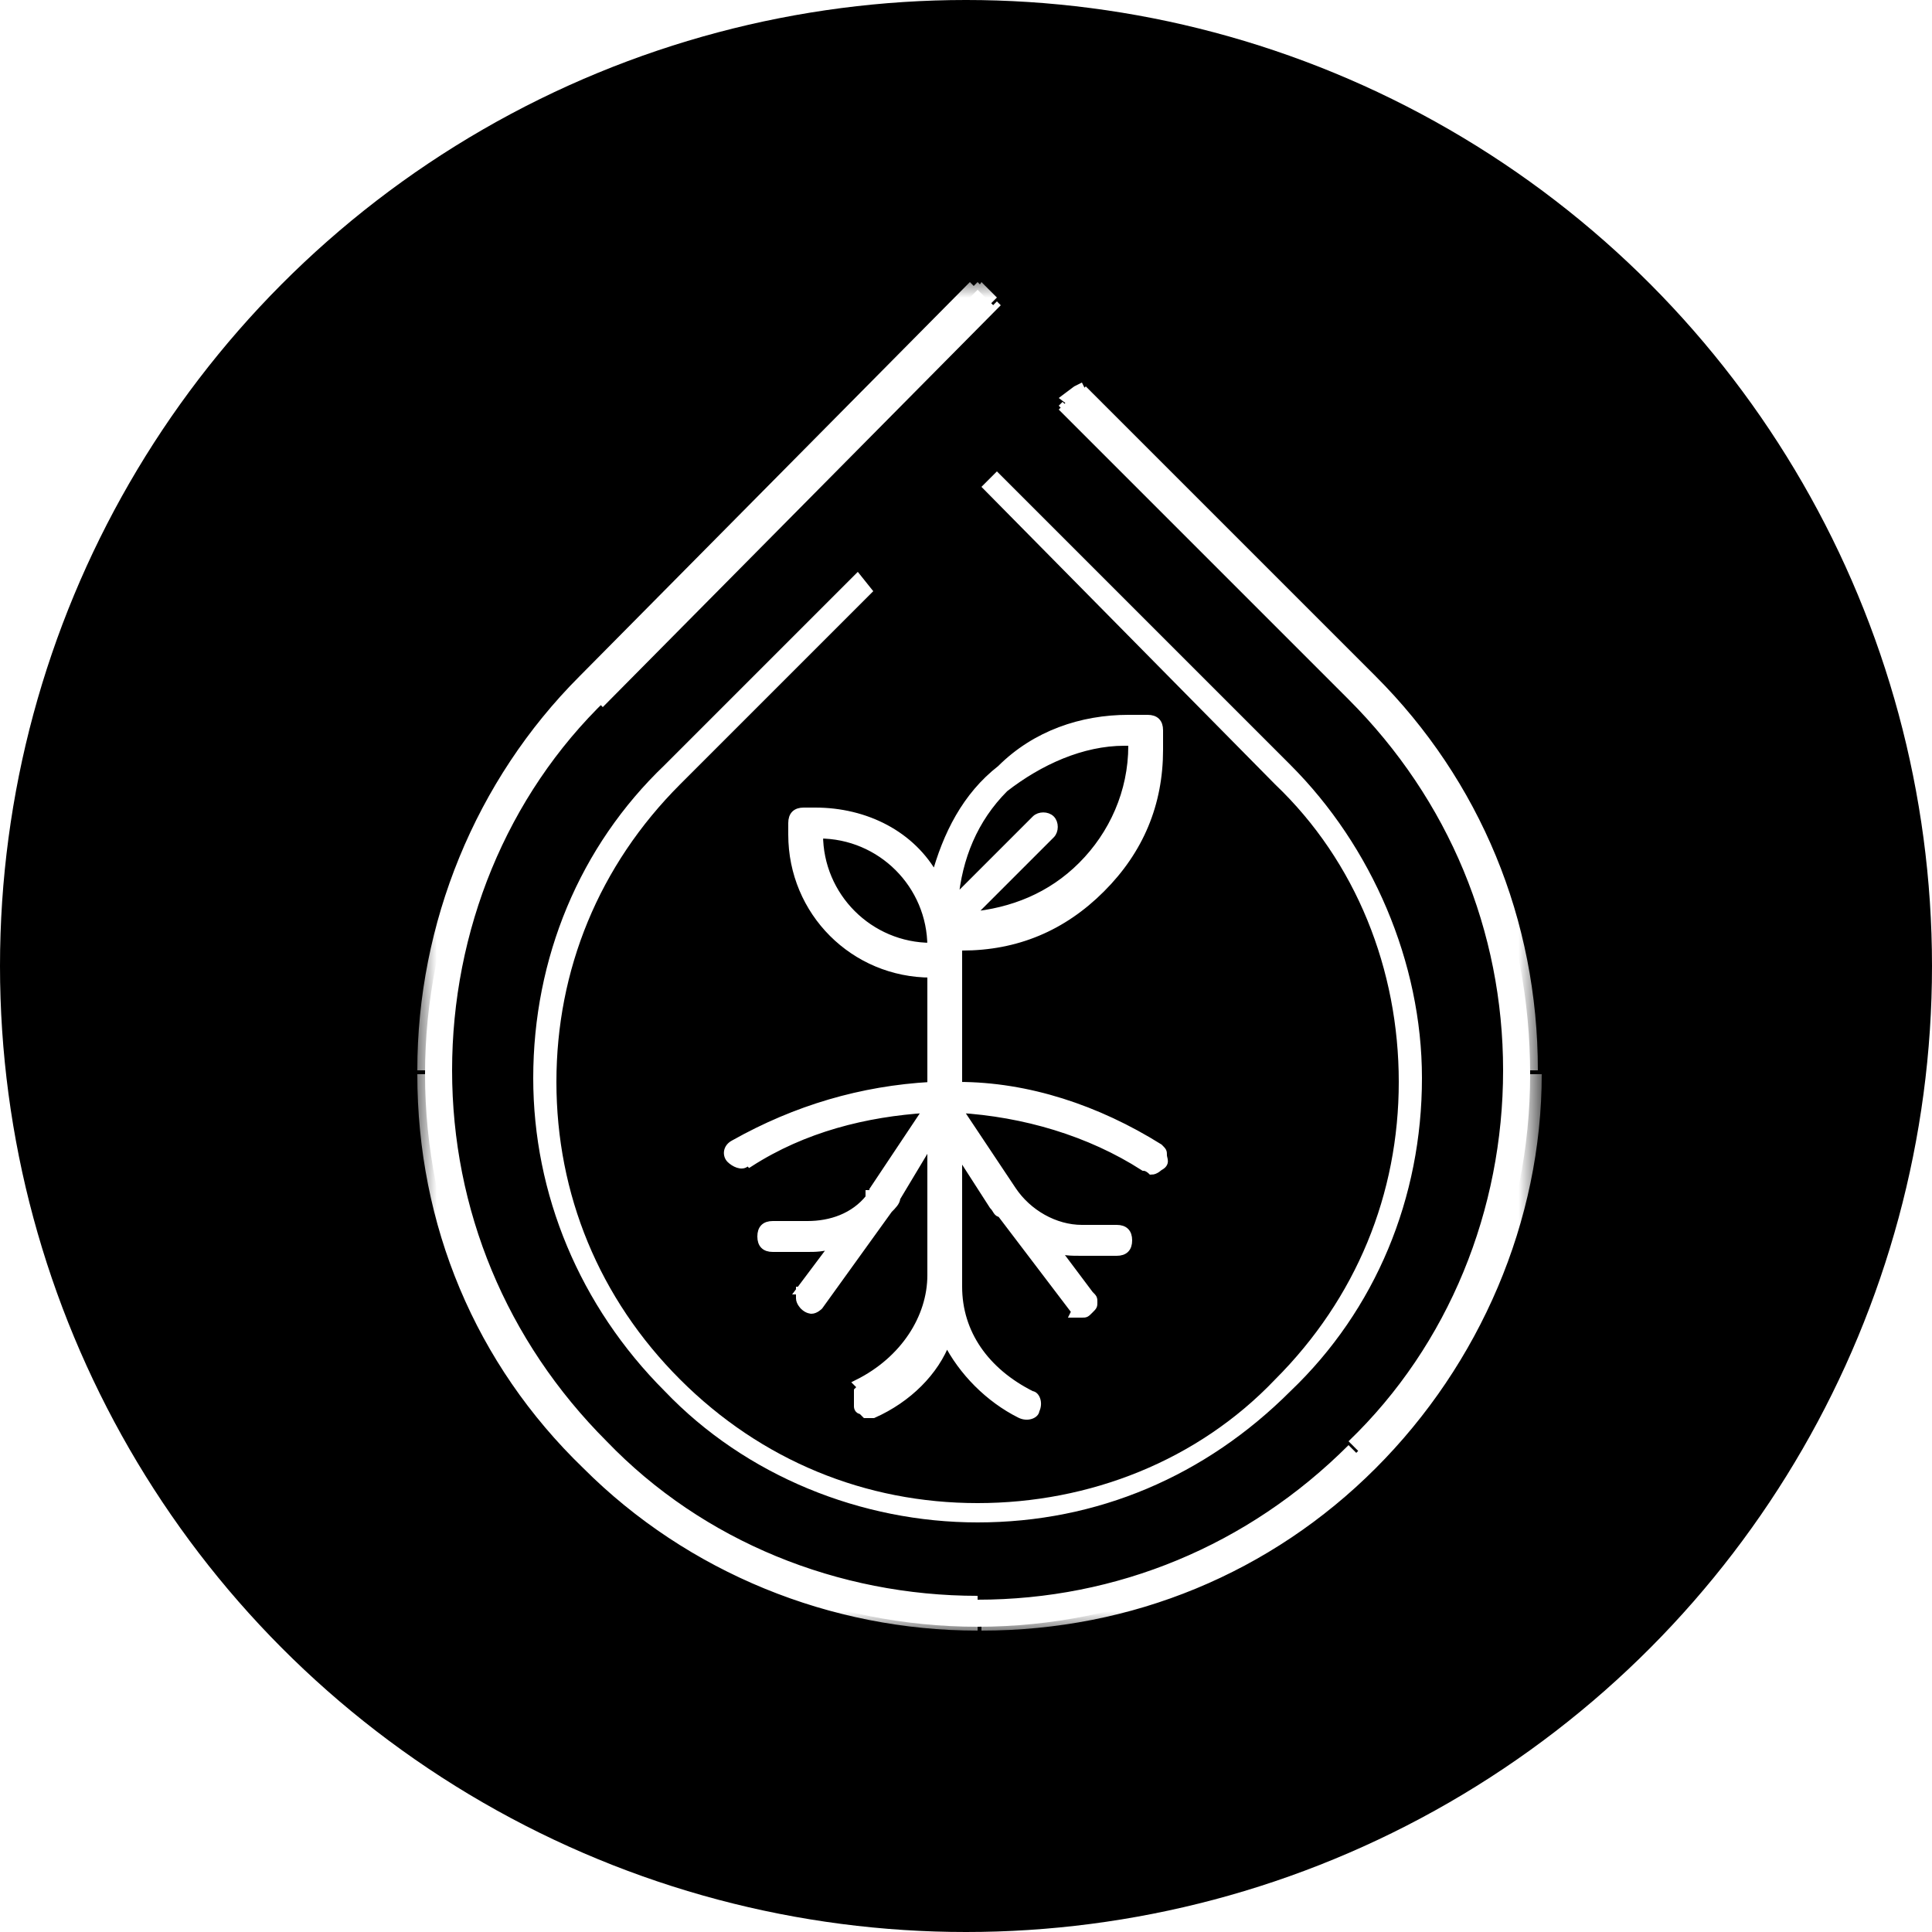
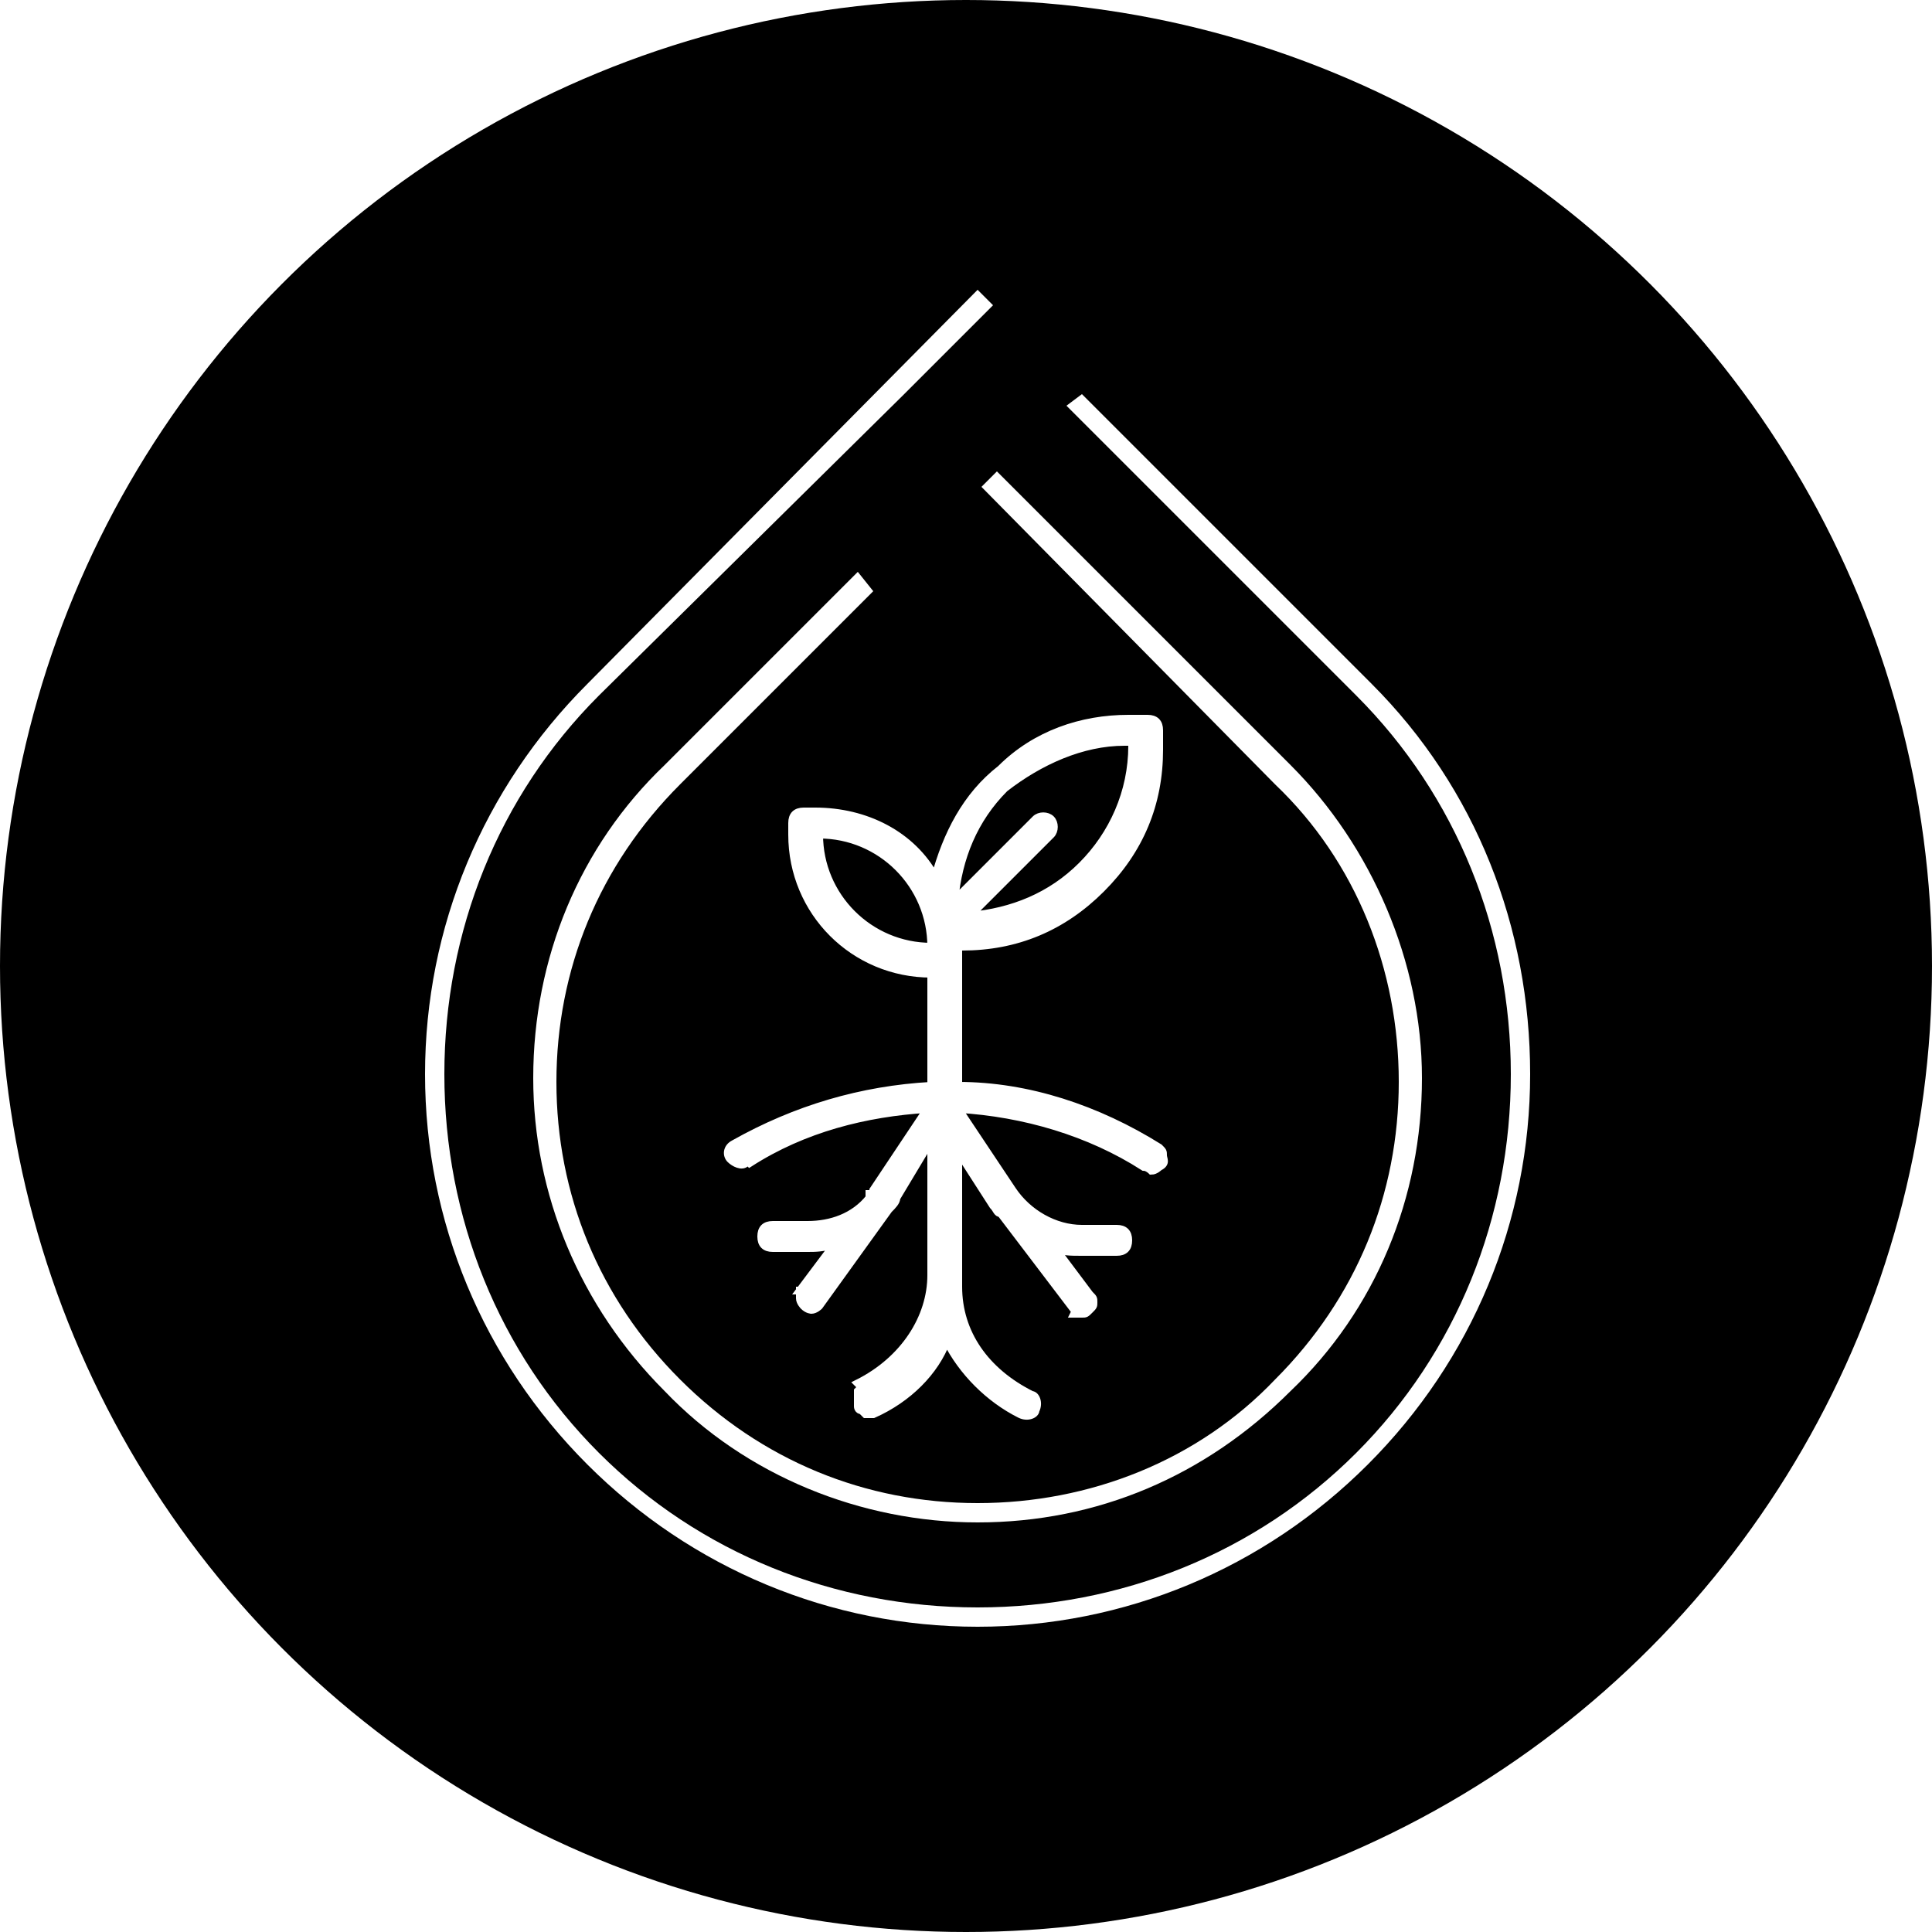
<svg xmlns="http://www.w3.org/2000/svg" version="1.1" id="Calque_1" x="0px" y="0px" viewBox="0 0 50 50" style="enable-background:new 0 0 50 50;" xml:space="preserve">
  <style type="text/css">
	.st0{fill:#FFFFFF;}
	.st1{fill:#FFFFFF;filter:url(#Adobe_OpacityMaskFilter);}
	.st2{mask:url(#path-2-outside-1_2392_6666_00000072253727769055807420000010613967290175256717_);fill:#FFFFFF;}
	.st3{fill:#FFFFFF;stroke:#FFFFFF;stroke-width:0.2;}
</style>
  <circle cx="25" cy="25" r="25" />
  <path class="st0" d="M15.5,18c-2.6,2.6-4,6.1-4,9.8c0,3.7,1.4,7.2,4,9.8c2.6,2.6,6.1,4,9.8,4c3.7,0,7.2-1.4,9.8-4  c2.6-2.6,4-6.1,4-9.8c0-3.7-1.4-7.2-4-9.8l-7.5-7.5l0.4-0.3l7.5,7.5c2.7,2.7,4.1,6.3,4.1,10.1c0,3.8-1.5,7.4-4.2,10.1  c-2.7,2.7-6.3,4.2-10.1,4.2h0c-3.8,0-7.4-1.5-10.1-4.2c-2.7-2.7-4.2-6.3-4.2-10.1s1.5-7.4,4.2-10.1L25.3,7.5l0.4,0.4l-2.3,2.3" />
  <defs>
    <filter id="Adobe_OpacityMaskFilter" filterUnits="userSpaceOnUse" x="10.8" y="7.2" width="29" height="35">
      <feColorMatrix type="matrix" values="1 0 0 0 0  0 1 0 0 0  0 0 1 0 0  0 0 0 1 0" />
    </filter>
  </defs>
  <mask maskUnits="userSpaceOnUse" x="10.8" y="7.2" width="29" height="35" id="path-2-outside-1_2392_6666_00000072253727769055807420000010613967290175256717_">
    <rect x="10" y="6.5" class="st1" width="30" height="36" />
    <path d="M15.5,18c-2.6,2.6-4,6.1-4,9.8c0,3.7,1.4,7.2,4,9.8c2.6,2.6,6.1,4,9.8,4c3.7,0,7.2-1.4,9.8-4c2.6-2.6,4-6.1,4-9.8   c0-3.7-1.4-7.2-4-9.8l-7.5-7.5l0.4-0.3l7.5,7.5c2.7,2.7,4.1,6.3,4.1,10.1c0,3.8-1.5,7.4-4.2,10.1c-2.7,2.7-6.3,4.2-10.1,4.2h0   c-3.8,0-7.4-1.5-10.1-4.2c-2.7-2.7-4.2-6.3-4.2-10.1s1.5-7.4,4.2-10.1L25.3,7.5l0.4,0.4l-2.3,2.3" />
  </mask>
-   <path class="st2" d="M35.1,18l-0.1,0.1L35.1,18z M27.6,10.5l-0.1-0.1l-0.1,0.1l0.1,0.1L27.6,10.5z M28,10.2l0.1-0.1L28,9.9L27.8,10  L28,10.2z M35.5,17.7l0.1-0.1l0,0L35.5,17.7z M35.4,37.8l-0.1-0.1l0,0L35.4,37.8z M15.2,37.8l0.1-0.1l0,0L15.2,37.8z M15.2,17.6  l0.1,0.1L15.2,17.6z M25.3,7.5l0.1-0.1l-0.1-0.1l-0.1,0.1L25.3,7.5z M25.7,7.9L25.8,8l0.1-0.1l-0.1-0.1L25.7,7.9z M15.4,17.8  c-2.6,2.6-4.1,6.2-4.1,9.9h0.4c0-3.6,1.4-7.1,4-9.6L15.4,17.8z M11.3,27.7c0,3.7,1.5,7.3,4.1,9.9l0.3-0.3c-2.6-2.6-4-6-4-9.6H11.3z   M15.4,37.6c2.6,2.6,6.2,4.1,9.9,4.1v-0.4c-3.6,0-7.1-1.4-9.6-4L15.4,37.6z M25.3,41.8c3.7,0,7.3-1.5,9.9-4.1l-0.3-0.3  c-2.6,2.6-6,4-9.6,4V41.8z M35.2,37.6c2.6-2.6,4.1-6.2,4.1-9.9h-0.4c0,3.6-1.4,7.1-4,9.6L35.2,37.6z M39.3,27.7  c0-3.7-1.5-7.3-4.1-9.9l-0.3,0.3c2.6,2.6,4,6,4,9.6H39.3z M35.2,17.8l-7.5-7.5l-0.3,0.3l7.5,7.5L35.2,17.8z M27.8,10.6l0.4-0.3  L27.8,10l-0.4,0.3L27.8,10.6z M27.8,10.3l7.5,7.5l0.3-0.3L28.1,10L27.8,10.3z M35.3,17.8c2.6,2.7,4.1,6.2,4.1,9.9h0.4  c0-3.9-1.5-7.5-4.2-10.2L35.3,17.8z M39.4,27.7c0,3.7-1.5,7.3-4.1,10l0.3,0.3c2.7-2.7,4.3-6.4,4.3-10.2H39.4z M35.3,37.7  c-2.7,2.7-6.2,4.1-9.9,4.1v0.4c3.9,0,7.5-1.5,10.2-4.2L35.3,37.7z M25.3,41.8L25.3,41.8l0,0.4h0V41.8z M25.3,41.8  c-3.8,0-7.3-1.5-10-4.1L15.1,38c2.7,2.7,6.4,4.2,10.2,4.2V41.8z M15.3,37.7c-2.7-2.6-4.1-6.2-4.1-9.9h-0.4c0,3.9,1.5,7.5,4.3,10.2  L15.3,37.7z M11.2,27.7c0-3.8,1.5-7.3,4.1-10L15,17.5c-2.7,2.7-4.2,6.4-4.2,10.2H11.2z M15.3,17.8L25.4,7.6l-0.3-0.3L15,17.5  L15.3,17.8z M25.2,7.6L25.5,8l0.3-0.3l-0.4-0.4L25.2,7.6z M25.5,7.7L15.3,18l0.3,0.3L25.8,8L25.5,7.7z" />
-   <path class="st3" d="M29.1,19.2L29.1,19.2L29.1,19.2l0.2,0v0.1c0,1.2-0.5,2.3-1.3,3.1l0,0c-0.8,0.8-1.8,1.2-2.9,1.3l2.1-2.1  c0.1-0.1,0.1-0.3,0-0.4c-0.1-0.1-0.3-0.1-0.4,0l-2.1,2.1c0.1-1.1,0.5-2.1,1.3-2.9C26.9,19.7,28,19.2,29.1,19.2z M30.1,29.9  c0-0.1,0-0.1-0.1-0.2v0l0,0c-1.6-1-3.4-1.6-5.2-1.6v-3.6h0.1c1.4,0,2.6-0.5,3.6-1.5c1-1,1.5-2.2,1.5-3.6v-0.5c0-0.2-0.1-0.3-0.3-0.3  h-0.5c-1.2,0-2.4,0.4-3.3,1.3c-0.9,0.7-1.4,1.7-1.7,2.8c-0.6-1.1-1.8-1.7-3.1-1.7h-0.3c-0.2,0-0.3,0.1-0.3,0.3v0.3  c0,2,1.6,3.6,3.6,3.6h0v2.9c-1.8,0.1-3.5,0.6-5.1,1.5c-0.2,0.1-0.2,0.3-0.1,0.4c0.1,0.1,0.3,0.2,0.4,0.1L19.3,30l0.1,0.1  c1.4-0.9,3-1.3,4.6-1.4l-1.4,2.1c0,0,0,0.1-0.1,0.1l0,0c0,0,0,0.1,0,0.1c0,0,0,0,0,0c0,0,0,0,0,0c0,0,0,0,0,0c0,0,0,0,0,0l0,0l0,0  l0,0c-0.4,0.5-1,0.7-1.6,0.7h-0.9c-0.2,0-0.3,0.1-0.3,0.3c0,0.2,0.1,0.3,0.3,0.3h0.9c0.2,0,0.4,0,0.7-0.1l-0.9,1.2l0,0l0,0l0.1,0  l-0.1,0l0,0l0,0v0l0,0l0,0l0,0l0,0c0,0,0,0,0,0c0,0,0,0,0,0.1c0,0,0,0,0,0.1c0,0.1,0.1,0.2,0.1,0.2c0.1,0.1,0.2,0.1,0.2,0.1  c0.1,0,0.2-0.1,0.2-0.1l0,0l1.8-2.5c0.1-0.1,0.2-0.2,0.2-0.3c0,0,0,0,0,0l0.9-1.5v3.5c0,1.1-0.7,2.2-1.9,2.8h0h0l0,0l0.1,0.1  L22.2,36l0,0v0l0,0l0,0l0,0l0,0l0,0c0,0,0,0,0,0c0,0,0,0,0,0.1c0,0,0,0,0,0.1c0,0,0,0.1,0,0.1c0,0,0,0.1,0,0.1l0,0l0,0l0,0  c0,0,0,0.1,0.1,0.1c0,0,0.1,0.1,0.1,0.1c0.1,0,0.2,0,0.2,0c0,0,0,0,0,0h0h0l0,0c0.9-0.4,1.6-1.1,1.9-1.9c0.4,0.8,1.1,1.5,1.9,1.9  l0,0h0l0,0c0.2,0.1,0.4,0,0.4-0.1l0,0l0,0c0.1-0.2,0-0.4-0.1-0.4l0,0h0h0c-1.2-0.6-1.9-1.6-1.9-2.8v-3.5l0.9,1.4h0l0,0l0,0  c0.1,0.1,0.1,0.2,0.2,0.2l1.9,2.5l0,0l0,0l0.1-0.1L27.8,34v0l0,0l0,0l0,0l0,0l0,0c0,0,0,0,0,0c0,0,0,0,0,0c0,0,0,0,0.1,0  c0,0,0.1,0,0.1,0c0,0,0,0,0,0c0.1,0,0.1,0,0.2-0.1c0.1-0.1,0.1-0.1,0.1-0.2l0,0v0c0,0,0,0,0,0c0-0.1,0-0.1-0.1-0.2c0,0,0,0,0,0  l-0.9-1.2c0.2,0.1,0.4,0.1,0.7,0.1h0.9c0.2,0,0.3-0.1,0.3-0.3c0-0.2-0.1-0.3-0.3-0.3H28c-0.7,0-1.4-0.4-1.8-1c0,0,0,0,0,0l-1.4-2.1  c1.7,0.1,3.4,0.6,4.8,1.5c0.1,0,0.2,0.1,0.2,0.1c0.1,0,0.2-0.1,0.2-0.1C30.2,30.1,30.1,30,30.1,29.9z M24.1,24.5  c-1.6,0-2.9-1.3-2.9-2.9C22.8,21.6,24.1,22.9,24.1,24.5z" />
+   <path class="st3" d="M29.1,19.2L29.1,19.2L29.1,19.2l0.2,0v0.1c0,1.2-0.5,2.3-1.3,3.1l0,0c-0.8,0.8-1.8,1.2-2.9,1.3l2.1-2.1  c0.1-0.1,0.1-0.3,0-0.4c-0.1-0.1-0.3-0.1-0.4,0l-2.1,2.1c0.1-1.1,0.5-2.1,1.3-2.9C26.9,19.7,28,19.2,29.1,19.2z M30.1,29.9  c0-0.1,0-0.1-0.1-0.2v0l0,0c-1.6-1-3.4-1.6-5.2-1.6v-3.6h0.1c1.4,0,2.6-0.5,3.6-1.5c1-1,1.5-2.2,1.5-3.6v-0.5c0-0.2-0.1-0.3-0.3-0.3  h-0.5c-1.2,0-2.4,0.4-3.3,1.3c-0.9,0.7-1.4,1.7-1.7,2.8c-0.6-1.1-1.8-1.7-3.1-1.7h-0.3c-0.2,0-0.3,0.1-0.3,0.3v0.3  c0,2,1.6,3.6,3.6,3.6h0v2.9c-1.8,0.1-3.5,0.6-5.1,1.5c-0.2,0.1-0.2,0.3-0.1,0.4c0.1,0.1,0.3,0.2,0.4,0.1L19.3,30l0.1,0.1  c1.4-0.9,3-1.3,4.6-1.4l-1.4,2.1c0,0,0,0.1-0.1,0.1l0,0c0,0,0,0.1,0,0.1c0,0,0,0,0,0c0,0,0,0,0,0c0,0,0,0,0,0c0,0,0,0,0,0l0,0l0,0  l0,0c-0.4,0.5-1,0.7-1.6,0.7h-0.9c-0.2,0-0.3,0.1-0.3,0.3c0,0.2,0.1,0.3,0.3,0.3h0.9c0.2,0,0.4,0,0.7-0.1l-0.9,1.2l0,0l0,0l0.1,0  l-0.1,0l0,0l0,0v0l0,0l0,0l0,0l0,0c0,0,0,0,0,0c0,0,0,0,0,0.1c0,0,0,0,0,0.1c0,0.1,0.1,0.2,0.1,0.2c0.1,0.1,0.2,0.1,0.2,0.1  c0.1,0,0.2-0.1,0.2-0.1l0,0l1.8-2.5c0.1-0.1,0.2-0.2,0.2-0.3c0,0,0,0,0,0l0.9-1.5v3.5c0,1.1-0.7,2.2-1.9,2.8h0h0l0,0l0.1,0.1  L22.2,36l0,0v0l0,0l0,0l0,0l0,0l0,0c0,0,0,0,0,0c0,0,0,0,0,0.1c0,0,0,0,0,0.1c0,0,0,0.1,0,0.1c0,0,0,0.1,0,0.1l0,0l0,0l0,0  c0,0,0,0.1,0.1,0.1c0,0,0.1,0.1,0.1,0.1c0.1,0,0.2,0,0.2,0c0,0,0,0,0,0h0l0,0c0.9-0.4,1.6-1.1,1.9-1.9c0.4,0.8,1.1,1.5,1.9,1.9  l0,0h0l0,0c0.2,0.1,0.4,0,0.4-0.1l0,0l0,0c0.1-0.2,0-0.4-0.1-0.4l0,0h0h0c-1.2-0.6-1.9-1.6-1.9-2.8v-3.5l0.9,1.4h0l0,0l0,0  c0.1,0.1,0.1,0.2,0.2,0.2l1.9,2.5l0,0l0,0l0.1-0.1L27.8,34v0l0,0l0,0l0,0l0,0l0,0c0,0,0,0,0,0c0,0,0,0,0,0c0,0,0,0,0.1,0  c0,0,0.1,0,0.1,0c0,0,0,0,0,0c0.1,0,0.1,0,0.2-0.1c0.1-0.1,0.1-0.1,0.1-0.2l0,0v0c0,0,0,0,0,0c0-0.1,0-0.1-0.1-0.2c0,0,0,0,0,0  l-0.9-1.2c0.2,0.1,0.4,0.1,0.7,0.1h0.9c0.2,0,0.3-0.1,0.3-0.3c0-0.2-0.1-0.3-0.3-0.3H28c-0.7,0-1.4-0.4-1.8-1c0,0,0,0,0,0l-1.4-2.1  c1.7,0.1,3.4,0.6,4.8,1.5c0.1,0,0.2,0.1,0.2,0.1c0.1,0,0.2-0.1,0.2-0.1C30.2,30.1,30.1,30,30.1,29.9z M24.1,24.5  c-1.6,0-2.9-1.3-2.9-2.9C22.8,21.6,24.1,22.9,24.1,24.5z" />
  <path class="st0" d="M25.3,39.4c-3,0-6-1.2-8.1-3.4c-2.2-2.2-3.4-5.1-3.4-8.1c0-3.1,1.2-6,3.4-8.1l5-5l0.4,0.5l-5,5  c-2.1,2.1-3.2,4.8-3.2,7.7c0,2.9,1.1,5.6,3.2,7.7c2.1,2.1,4.8,3.2,7.7,3.2c2.9,0,5.7-1.1,7.7-3.2c2.1-2.1,3.2-4.8,3.2-7.7  c0-2.9-1.1-5.7-3.2-7.7l-7.6-7.7l0.4-0.4l7.6,7.6c2.1,2.1,3.4,5.1,3.4,8.1c0,3.1-1.2,6-3.4,8.1C31.2,38.2,28.4,39.4,25.3,39.4  L25.3,39.4z" />
</svg>